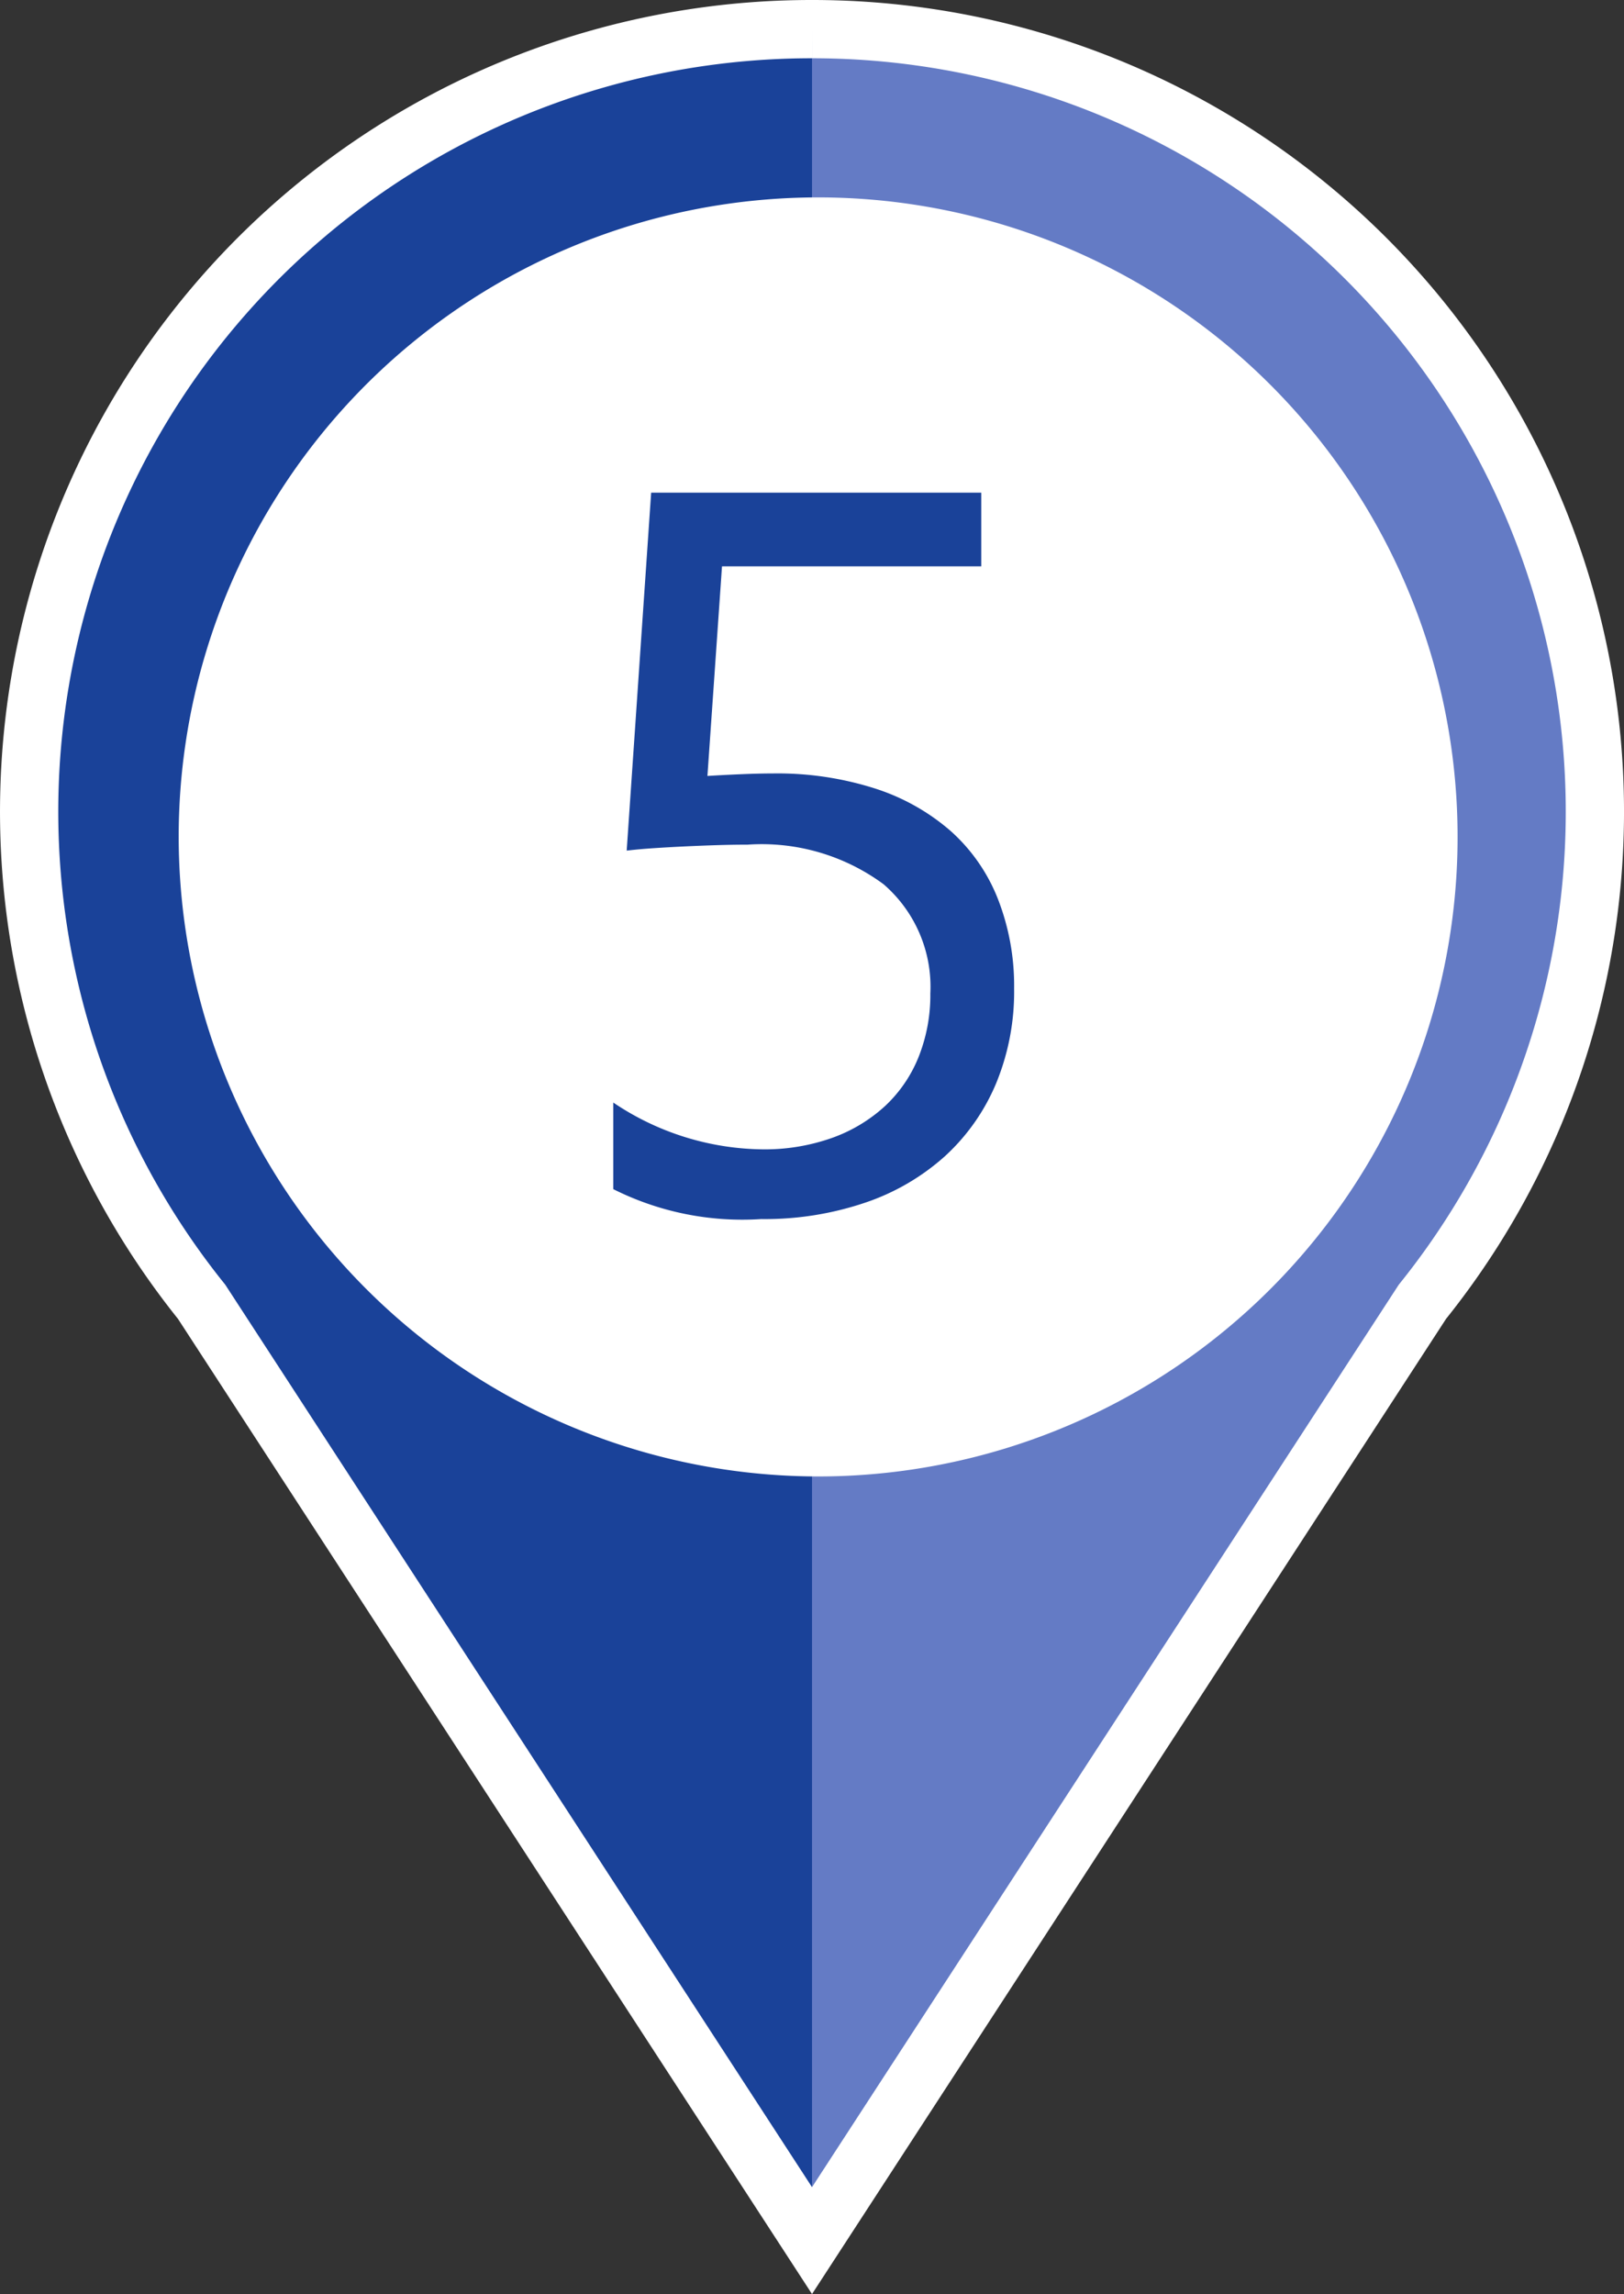
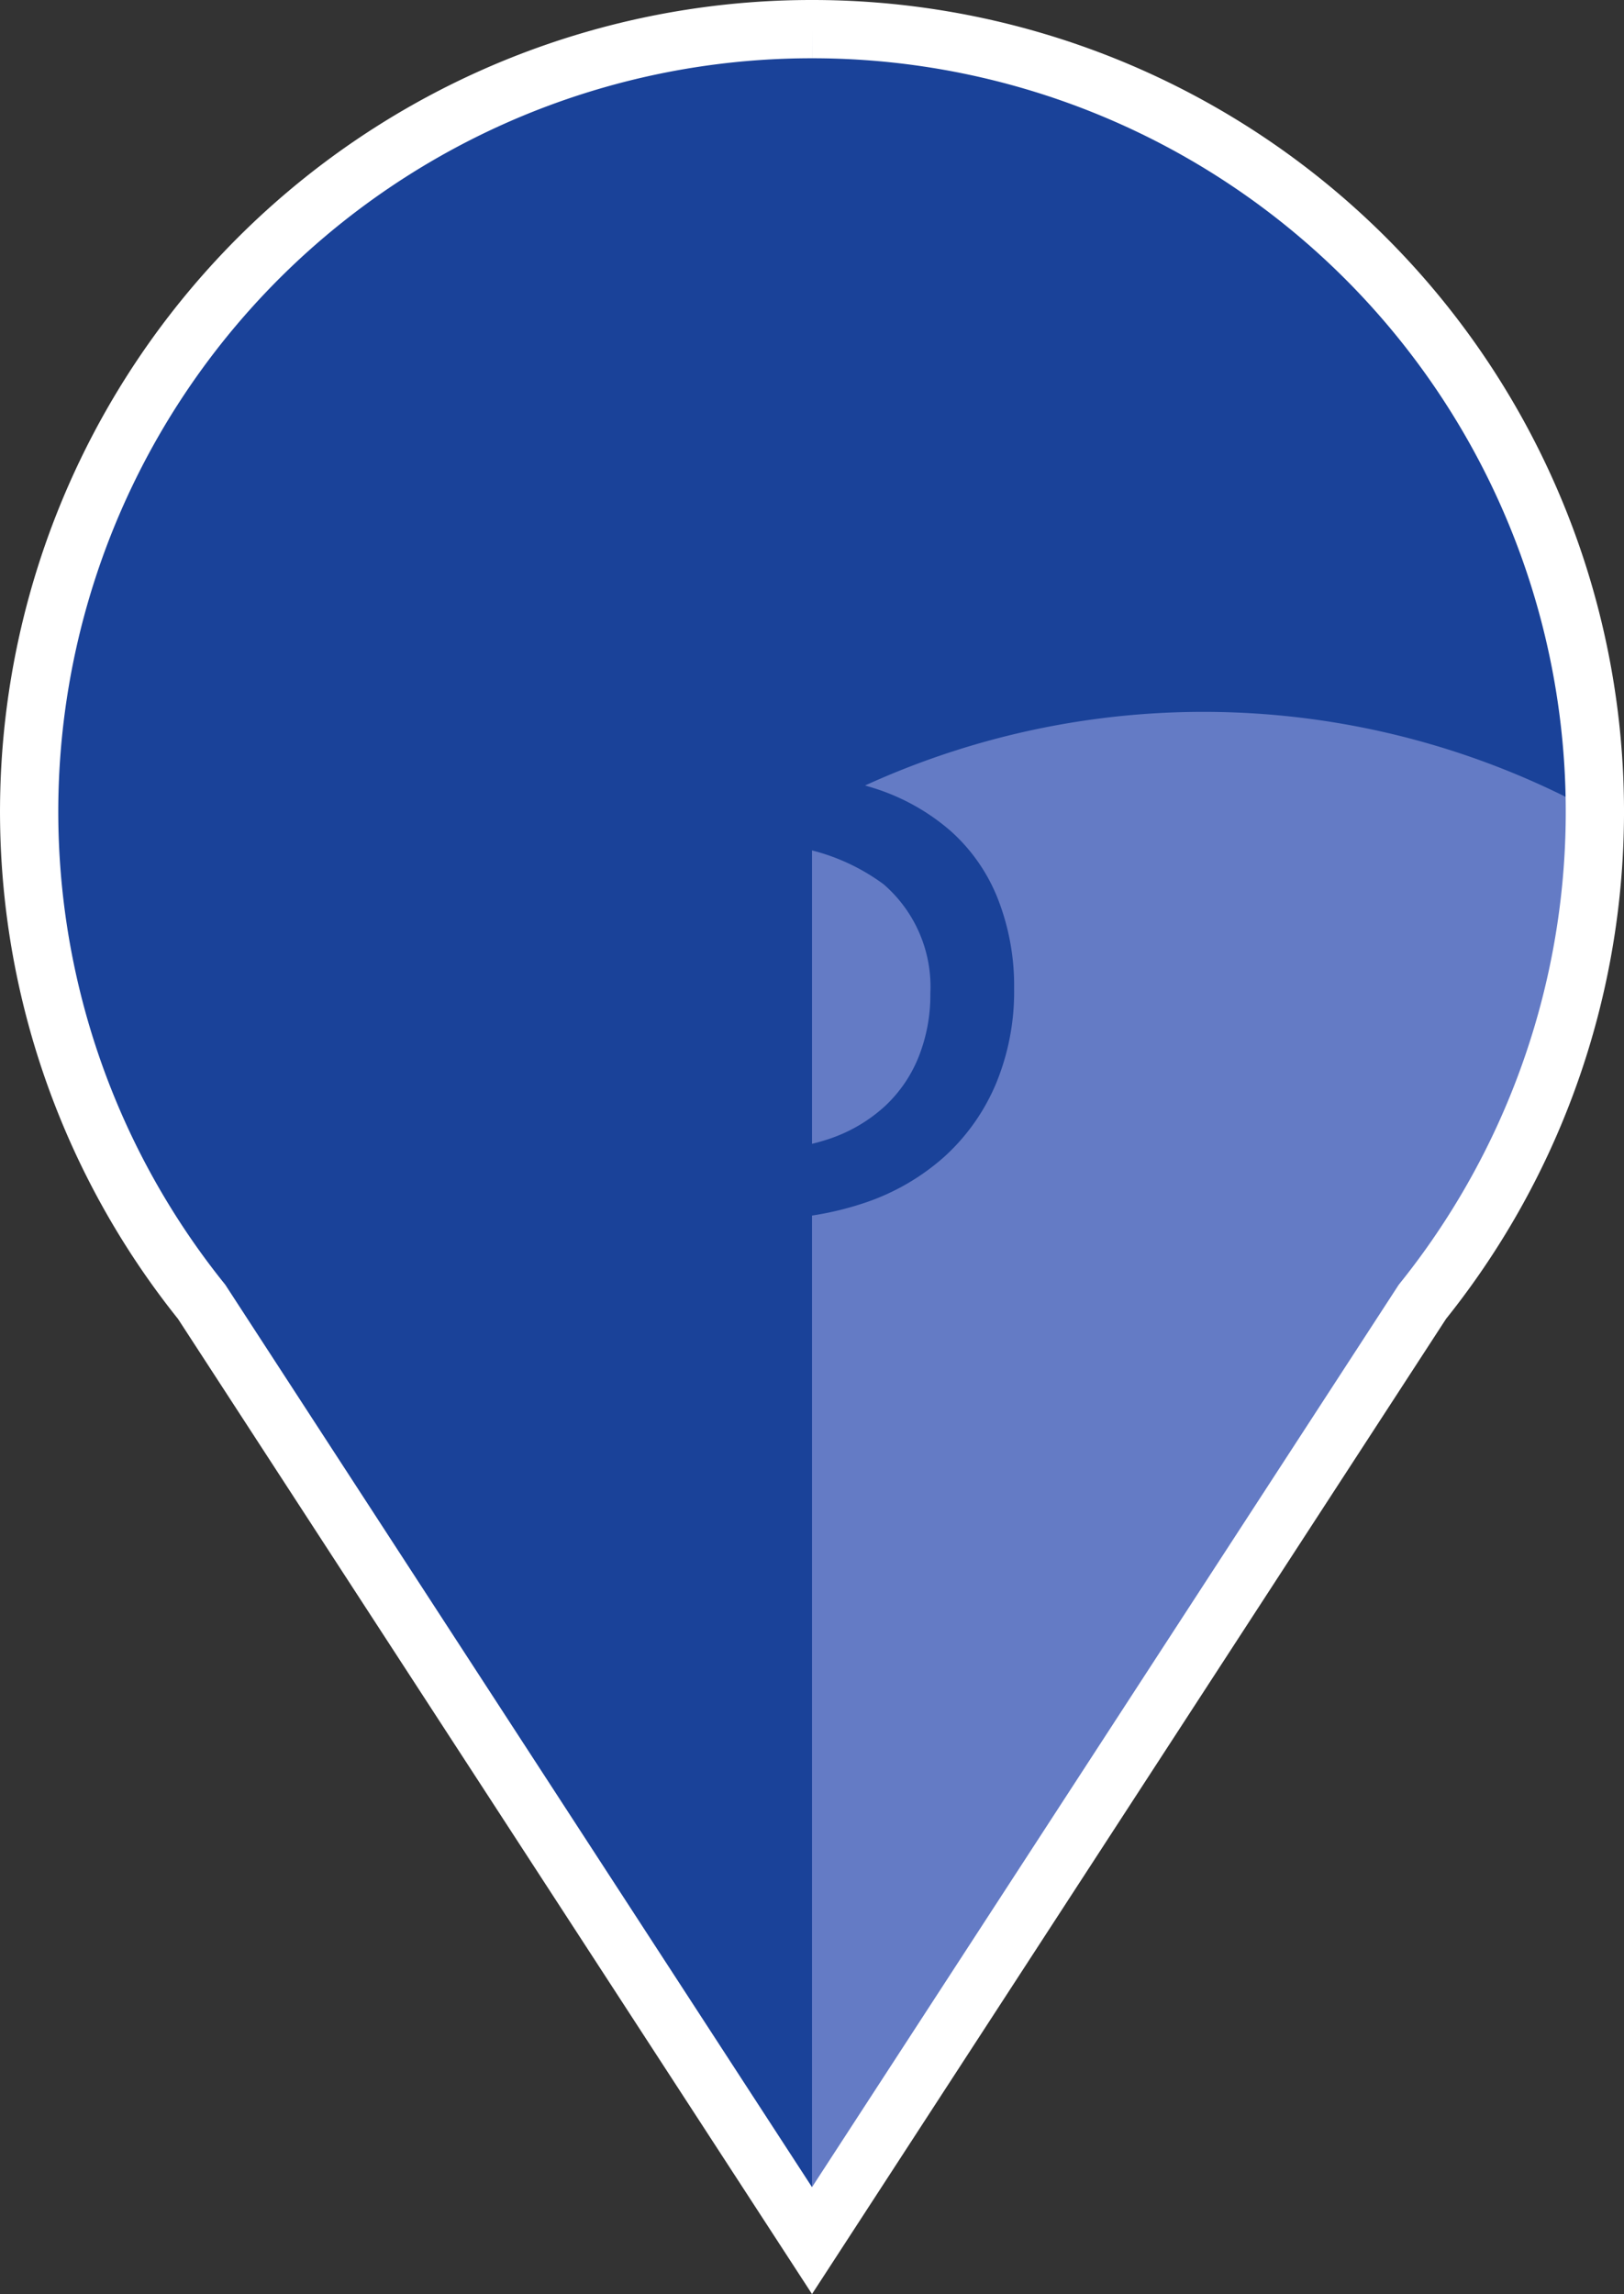
<svg xmlns="http://www.w3.org/2000/svg" width="55.751" height="78.744" viewBox="0 0 55.751 78.744">
  <rect x="0" y="0" width="55.751" height="78.744" fill="#333333" stroke="none" />
  <defs>
    <clipPath id="clip-path">
      <rect id="長方形_24796" data-name="長方形 24796" width="26.876" height="75.91" fill="#647bc5" />
    </clipPath>
  </defs>
  <g id="icon_num_05" transform="translate(5845 2212)">
    <path id="パス_4963" data-name="パス 4963" d="M26.876,0A26.861,26.861,0,0,1,47.83,43.685L26.876,75.91,5.922,43.685A26.861,26.861,0,0,1,26.876,0" transform="translate(-5844 -2211)" fill="#1a4299" />
    <g id="グループ_69504" data-name="グループ 69504" transform="translate(-5817.124 -2211)">
      <g id="グループ_69504-2" data-name="グループ 69504" transform="translate(0 0)" clip-path="url(#clip-path)">
-         <path id="パス_4964" data-name="パス 4964" d="M68.751,26.876A26.754,26.754,0,0,1,62.83,43.685L41.876,75.91V0A26.876,26.876,0,0,1,68.751,26.876" transform="translate(-41.876 0)" fill="#647bc5" />
+         <path id="パス_4964" data-name="パス 4964" d="M68.751,26.876A26.754,26.754,0,0,1,62.83,43.685L41.876,75.91A26.876,26.876,0,0,1,68.751,26.876" transform="translate(-41.876 0)" fill="#647bc5" />
      </g>
    </g>
-     <path id="パス_4964-2" data-name="パス 4964" d="M29.624,51.577A21.952,21.952,0,1,0,7.673,29.624,21.977,21.977,0,0,0,29.624,51.577" transform="translate(-5846.539 -2212.897)" fill="#fff" />
    <path id="パス_118689" data-name="パス 118689" d="M16.56-7.485a8.248,8.248,0,0,1-.615,3.247,7.1,7.1,0,0,1-1.752,2.5A7.844,7.844,0,0,1,11.45-.137,10.727,10.727,0,0,1,7.878.427,9.867,9.867,0,0,1,2.8-.6V-3.572a9.333,9.333,0,0,0,5.11,1.606,6.915,6.915,0,0,0,2.4-.393,5.335,5.335,0,0,0,1.82-1.094,4.683,4.683,0,0,0,1.154-1.692,5.727,5.727,0,0,0,.4-2.17,4.649,4.649,0,0,0-1.606-3.751,7.045,7.045,0,0,0-4.666-1.359q-.5,0-1.042.017t-1.094.043q-.547.026-1.068.06t-.948.085L4.1-24.507H15.432v2.529h-8.9l-.5,7.195q.547-.034,1.162-.06t1.094-.026a11,11,0,0,1,3.486.513,7.386,7.386,0,0,1,2.606,1.461A6.126,6.126,0,0,1,16-10.57,8.175,8.175,0,0,1,16.56-7.485Z" transform="translate(-5826.746 -2170.582)" fill="#1a4299" />
    <path id="パス_4965" data-name="パス 4965" d="M26.876,0A26.861,26.861,0,0,1,47.83,43.685L26.876,75.91,5.922,43.685A26.861,26.861,0,0,1,26.876,0" transform="translate(-5844 -2211)" fill="none" stroke="#fff" stroke-width="2" />
  </g>
</svg>